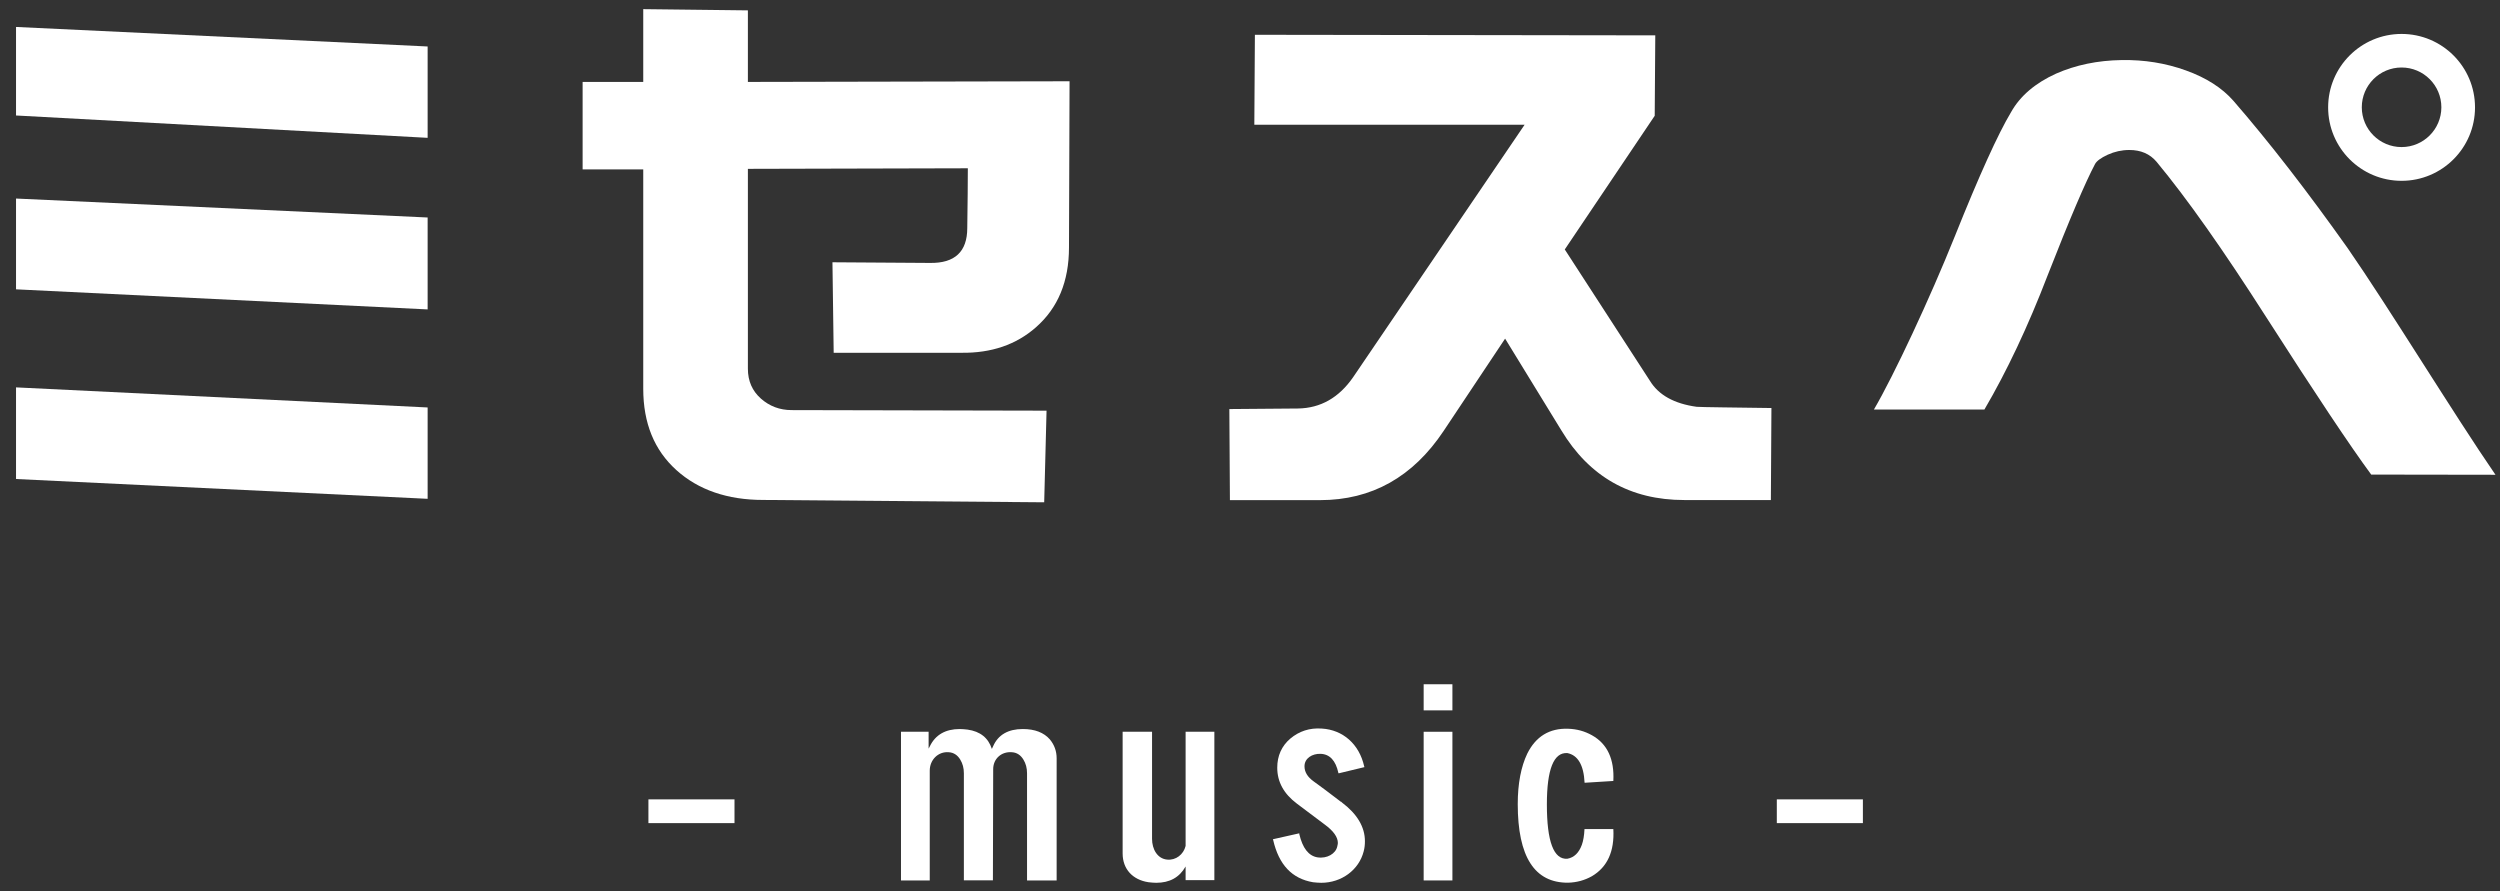
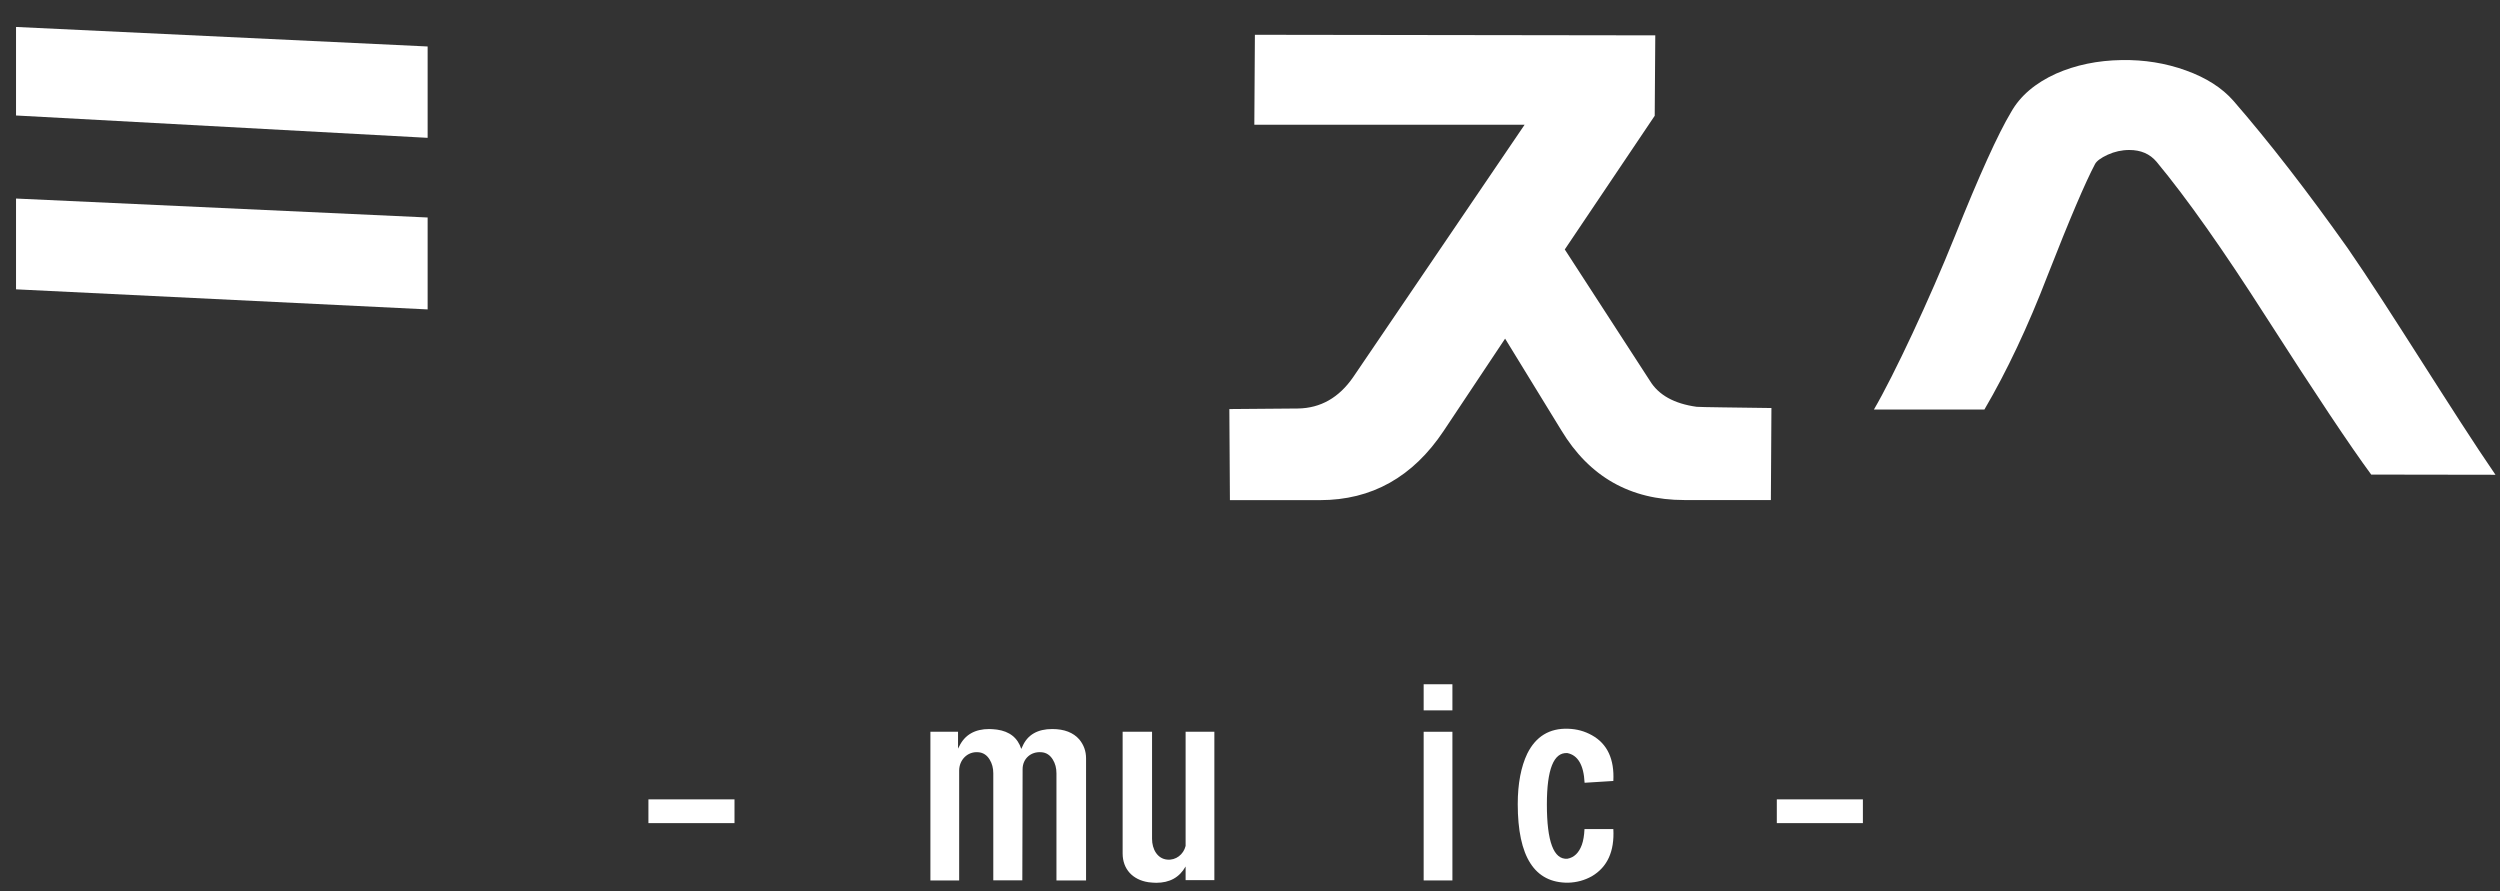
<svg xmlns="http://www.w3.org/2000/svg" version="1.1" id="レイヤー_1" x="0px" y="0px" viewBox="0 0 265.18 94.53" style="enable-background:new 0 0 265.18 94.53;" xml:space="preserve">
  <rect x="0" y="0" width="265.18" height="94.53" fill="#333333" stroke="none" />
  <style type="text/css">
	.st0{fill:#FFFFFF;}
</style>
  <g>
    <path class="st0" d="M77.91,87.31h-9.13v-2.52h9.13V87.31z" />
-     <path class="st0" d="M112.06,93.39h-3.12V82.03c0-0.57-0.13-1.04-0.38-1.45c-0.28-0.47-0.69-0.76-1.23-0.79   c-1.1-0.09-1.98,0.69-1.98,1.79l-0.03,11.8h-3.08V82.03c0-0.57-0.13-1.04-0.38-1.45c-0.28-0.47-0.69-0.76-1.23-0.79   c-1.13-0.09-2.01,0.82-2.01,1.95v11.65h-3.05V77.62h2.93v1.79l0.13-0.25c0.6-1.23,1.67-1.83,3.18-1.83c0.25,0,0.54,0.03,0.82,0.06   c1.35,0.19,2.2,0.88,2.58,2.05l0.13-0.28c0.54-1.23,1.61-1.83,3.15-1.83c1.29,0,2.24,0.38,2.87,1.1c0.47,0.57,0.72,1.23,0.72,2.01   V93.39z" />
+     <path class="st0" d="M112.06,93.39V82.03c0-0.57-0.13-1.04-0.38-1.45c-0.28-0.47-0.69-0.76-1.23-0.79   c-1.1-0.09-1.98,0.69-1.98,1.79l-0.03,11.8h-3.08V82.03c0-0.57-0.13-1.04-0.38-1.45c-0.28-0.47-0.69-0.76-1.23-0.79   c-1.13-0.09-2.01,0.82-2.01,1.95v11.65h-3.05V77.62h2.93v1.79l0.13-0.25c0.6-1.23,1.67-1.83,3.18-1.83c0.25,0,0.54,0.03,0.82,0.06   c1.35,0.19,2.2,0.88,2.58,2.05l0.13-0.28c0.54-1.23,1.61-1.83,3.15-1.83c1.29,0,2.24,0.38,2.87,1.1c0.47,0.57,0.72,1.23,0.72,2.01   V93.39z" />
    <path class="st0" d="M128.81,93.36h-3.05v-1.45c-0.66,1.17-1.7,1.73-3.12,1.73c-0.25,0-0.54-0.03-0.82-0.06   c-1.67-0.25-2.74-1.39-2.74-3.05V77.62h3.12v11.36c0,1.1,0.57,2.11,1.61,2.2c0.91,0.09,1.73-0.54,1.95-1.45V77.62h3.05V93.36z" />
-     <path class="st0" d="M144.78,89.23c0,0.35-0.03,0.69-0.13,1.07c-0.5,1.98-2.36,3.34-4.5,3.34c-0.28,0-0.6-0.03-0.88-0.06   c-2.23-0.38-3.62-1.86-4.22-4.47l-0.03-0.09l2.8-0.63v0.09c0.35,1.48,0.98,2.3,1.92,2.46c1.01,0.16,1.95-0.38,2.11-1.17   c0.03-0.16,0.06-0.25,0.06-0.35c0-0.63-0.47-1.29-1.42-1.98l-2.93-2.2c-1.38-1.04-2.08-2.3-2.08-3.81c0-1.26,0.47-2.3,1.38-3.08   c0.94-0.79,2.05-1.16,3.34-1.07c2.24,0.13,3.97,1.64,4.5,4l0.03,0.09l-2.74,0.66l-0.03-0.06c-0.28-1.29-0.91-1.98-1.89-2.01   c-0.88-0.03-1.7,0.47-1.7,1.32c0,0.6,0.31,1.13,0.98,1.61l1.2,0.88l1.7,1.29c0,0,0,0,0-0.03l0.09,0.09   C143.96,86.34,144.78,87.72,144.78,89.23z" />
    <path class="st0" d="M154.06,75.35h-3.05v-2.77h3.05V75.35z M154.06,93.39h-3.05V77.62h3.05V93.39z" />
    <path class="st0" d="M171.13,87.94c0.13,2.36-0.63,4.03-2.27,5c-0.79,0.44-1.6,0.66-2.52,0.69c-3.56,0.03-5.35-2.74-5.35-8.34   c0-2.17,0.35-3.97,1.01-5.35c0.91-1.83,2.36-2.71,4.34-2.64c0.91,0.03,1.73,0.25,2.52,0.69c1.64,0.91,2.39,2.55,2.27,4.85   l-3.05,0.19c-0.09-1.89-0.72-2.93-1.83-3.15c-1.45-0.09-2.17,1.73-2.17,5.45c0,3.94,0.72,5.86,2.17,5.76   c0.72-0.13,1.23-0.63,1.54-1.48c0.16-0.44,0.25-1.01,0.28-1.67H171.13z" />
    <path class="st0" d="M197.6,87.31h-9.13v-2.52h9.13V87.31z" />
  </g>
  <g>
    <path class="st0" d="M187.84,53.04h-9.18c-5.73,0-10.08-2.47-13.05-7.4l-5.96-9.72l-6.52,9.79c-3.26,4.89-7.63,7.34-13.11,7.34   h-9.56l-0.06-9.66l7.3-0.06c2.38-0.04,4.33-1.15,5.83-3.32l18.19-26.78h-28.67l0.06-9.54l42.47,0.06l-0.06,8.53l-9.54,14.18   l9.03,13.93c0.92,1.51,2.57,2.43,4.96,2.76c0.38,0.04,4.37,0.08,7.93,0.13L187.84,53.04z" />
-     <path class="st0" d="M98.65,27.89L88.3,27.82l0.13,9.6h13.55c3.18,0.04,5.81-0.86,7.9-2.7c2.34-2.05,3.51-4.87,3.51-8.47   l0.06-17.63L79.33,8.69V1.1l-11.1-0.13v7.72h-6.43v9.28h6.43v23.27c0,3.64,1.17,6.51,3.51,8.62c2.34,2.11,5.42,3.17,9.22,3.17   l29.8,0.25l0.25-9.72L83.97,43.5c-1.26,0-2.34-0.41-3.26-1.22c-0.92-0.82-1.38-1.87-1.38-3.17v-21.2l23.33-0.06   c0,1.46-0.02,3.58-0.06,6.34C102.6,26.69,101.29,27.93,98.65,27.89z" />
    <g>
      <path class="st0" d="M251.52,50.34c-2.22-3.01-5.94-8.59-11.17-16.75c-4.52-7.07-8.38-12.55-11.6-16.43    c-0.71-0.84-1.67-1.25-2.89-1.25c-0.8,0-1.56,0.17-2.29,0.5c-0.73,0.34-1.18,0.67-1.35,1c-1,1.88-2.68,5.81-5.02,11.79    c-2.09,5.44-4.33,10.18-6.71,14.24h-11.72c2.13-3.64,5.94-11.79,8.56-18.32c2.61-6.52,4.61-10.93,5.99-13.23    c0.96-1.71,2.55-3.07,4.77-4.08c2.09-0.92,4.41-1.4,6.96-1.44c2.38-0.04,4.65,0.32,6.81,1.1c2.15,0.77,3.84,1.85,5.05,3.23    c3.81,4.39,7.84,9.6,12.11,15.62c4.35,6.27,11.33,17.72,15.68,24.04L251.52,50.34z" />
-       <path class="st0" d="M254.74,3.6c-4.3,0-7.79,3.49-7.79,7.79c0,4.3,3.49,7.79,7.79,7.79c4.3,0,7.79-3.49,7.79-7.79    C262.53,7.08,259.04,3.6,254.74,3.6z M254.74,15.6c-2.33,0-4.22-1.89-4.22-4.22c0-2.33,1.89-4.22,4.22-4.22    c2.33,0,4.22,1.89,4.22,4.22C258.96,13.71,257.07,15.6,254.74,15.6z" />
    </g>
    <g>
      <polygon class="st0" points="45.36,4.93 1.7,2.86 1.7,12.25 45.36,14.62   " />
-       <polygon class="st0" points="45.36,43.22 1.7,41.09 1.7,50.81 45.36,52.91   " />
      <polygon class="st0" points="45.36,23.07 1.7,21.06 1.7,30.69 45.36,32.82   " />
    </g>
  </g>
</svg>